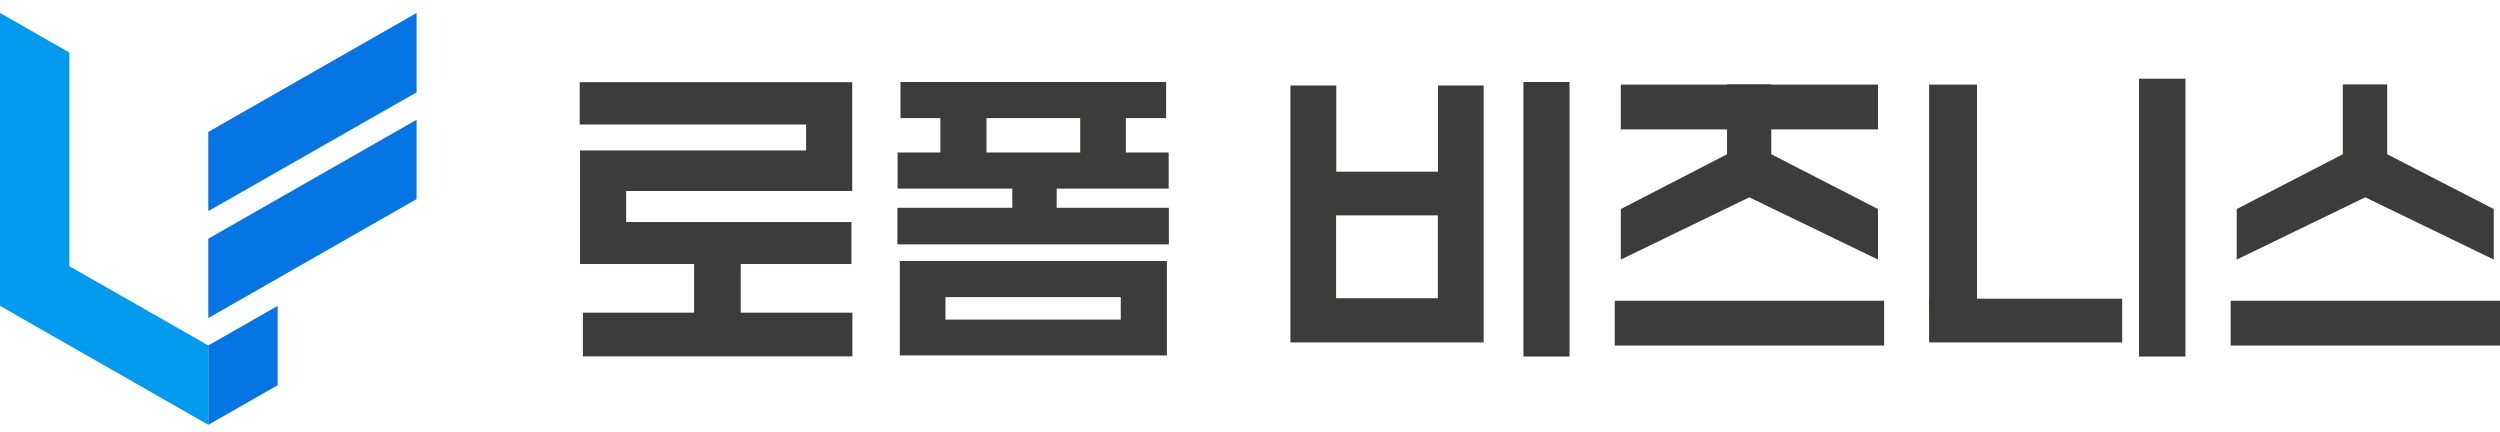
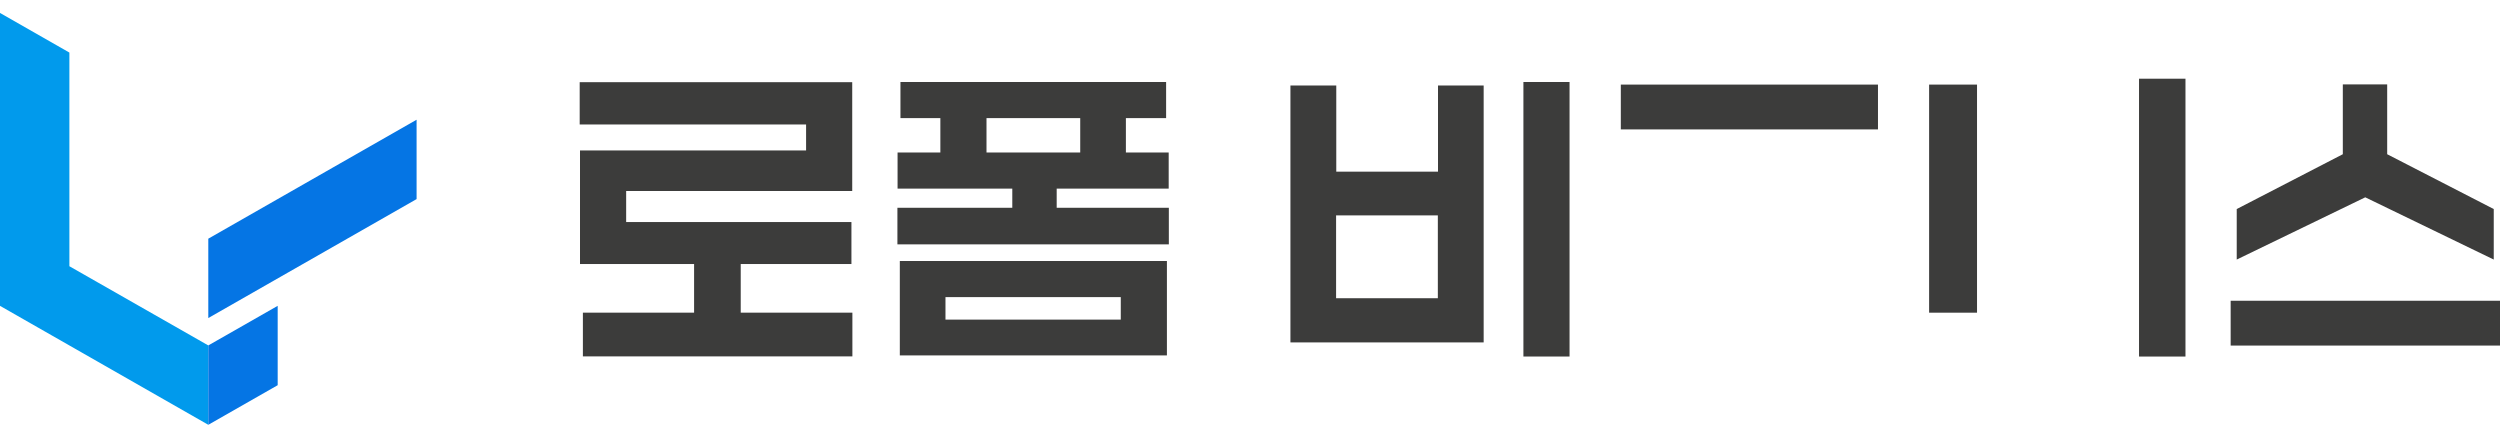
<svg xmlns="http://www.w3.org/2000/svg" width="110" height="19" viewBox="0 0 110 19" fill="none">
  <path d="M0 0.57L3.053 2.313V11.714L9.165 15.199V18.691L0 13.457V0.57Z" fill="#019AEC" />
-   <path d="M9.165 5.804V9.289L18.33 4.062V0.57L9.165 5.804Z" fill="#0575E4" />
  <path d="M9.165 13.994L18.33 8.76V5.268L9.165 10.502V13.994Z" fill="#0575E4" />
  <path d="M9.165 18.691L12.218 16.949V13.457L9.165 15.199V18.691Z" fill="#0575E4" />
  <path d="M37.498 15.681H25.647V13.757H30.54V11.617H25.52V6.62H35.468V5.477H25.506V3.616H37.498V8.404H27.551V9.77H37.463V11.617H32.592V13.757H37.505V15.681H37.498Z" fill="#3C3C3B" />
  <path d="M51.436 10.752H39.486V9.142H44.541V8.299H39.493V6.71H41.376V5.197H39.62V3.608H51.309V5.197H49.539V6.71H51.422V8.299H46.494V9.142H51.429V10.752H51.436ZM51.344 11.484V15.638H39.592V11.484H51.344ZM49.314 14.063V13.073H41.601V14.063H49.314ZM47.53 6.71V5.197H43.406V6.71H47.53Z" fill="#3C3C3B" />
  <path d="M65.281 3.762V15.066H56.779V3.762H58.796V7.553H63.272V3.762H65.281ZM63.265 9.477H58.788V13.122H63.265V9.477ZM69.06 15.687H67.03V3.608H69.06V15.687Z" fill="#3C3C3B" />
-   <path d="M82.9 15.205H71.049V13.233H82.9V15.205Z" fill="#3C3C3B" />
  <path d="M82.631 5.694H71.316V3.722H82.631V5.694Z" fill="#3C3C3B" />
  <path d="M94.117 15.688V3.463H96.161V15.688H94.117Z" fill="#3C3C3B" />
  <path d="M110 13.233V15.205H98.149V13.233H110Z" fill="#3C3C3B" />
-   <path d="M93.376 13.143H84.88V15.067H93.376V13.143Z" fill="#3C3C3B" />
  <path d="M86.989 13.758V3.722H84.881V13.758H86.989Z" fill="#3C3C3B" />
  <path d="M105.036 6.786V5.929V3.713H103.084V5.929V6.786L98.416 9.198V11.421L104.071 8.682L109.725 11.421V9.198L105.036 6.786Z" fill="#3C3C3B" />
-   <path d="M77.936 6.786V5.929V3.713H75.99V5.929V6.786L71.316 9.198V11.421L76.97 8.682L82.631 11.421V9.198L77.936 6.786Z" fill="#3C3C3B" />
</svg>